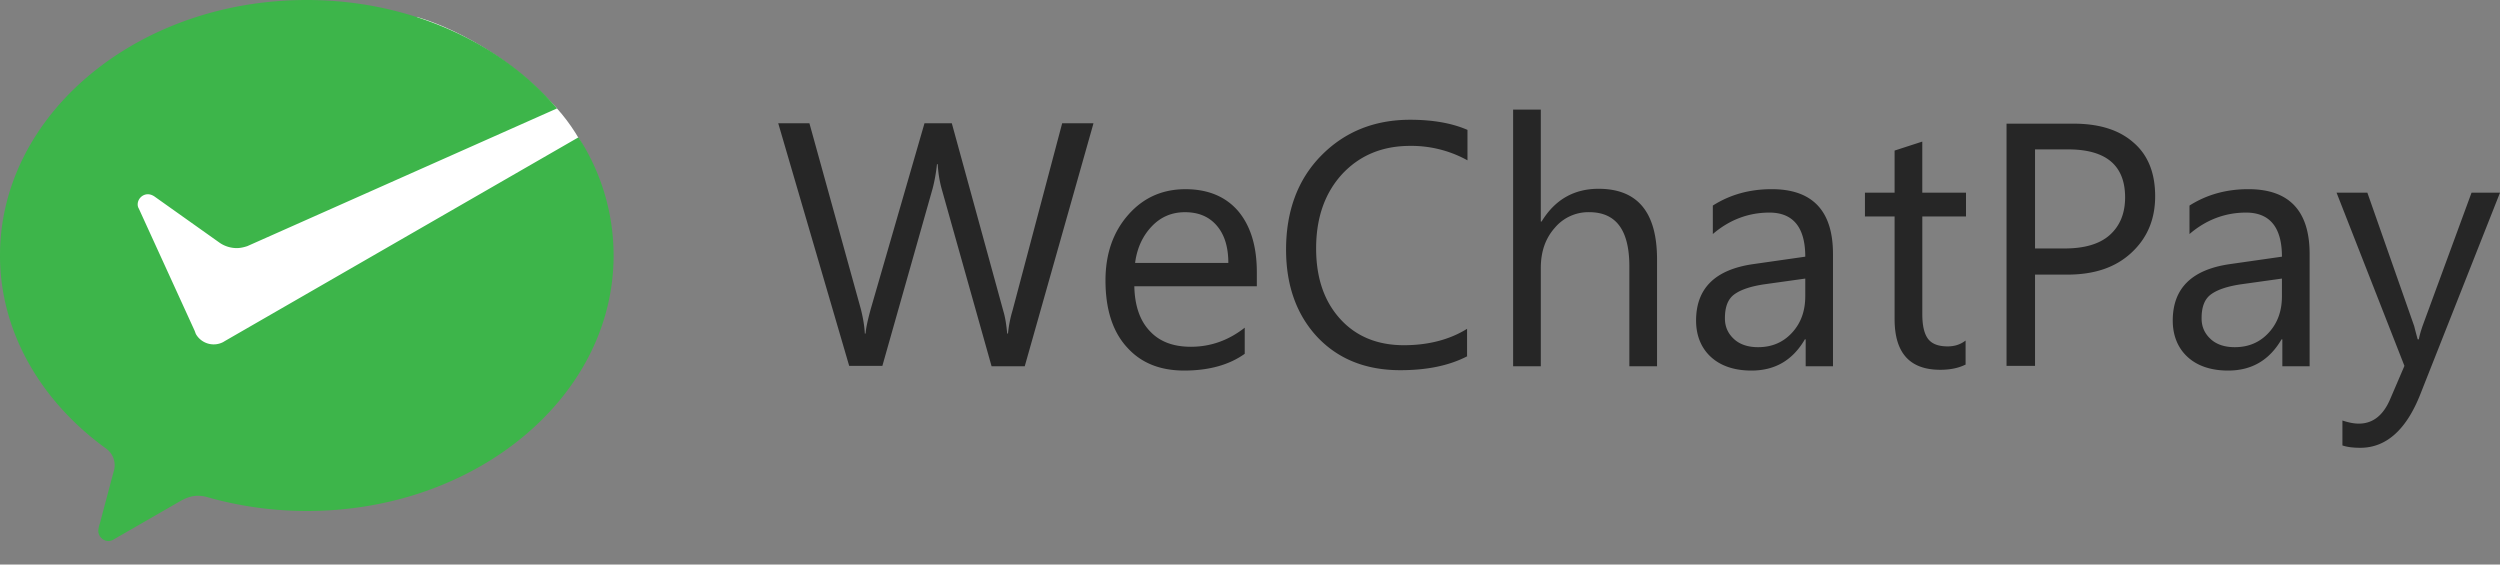
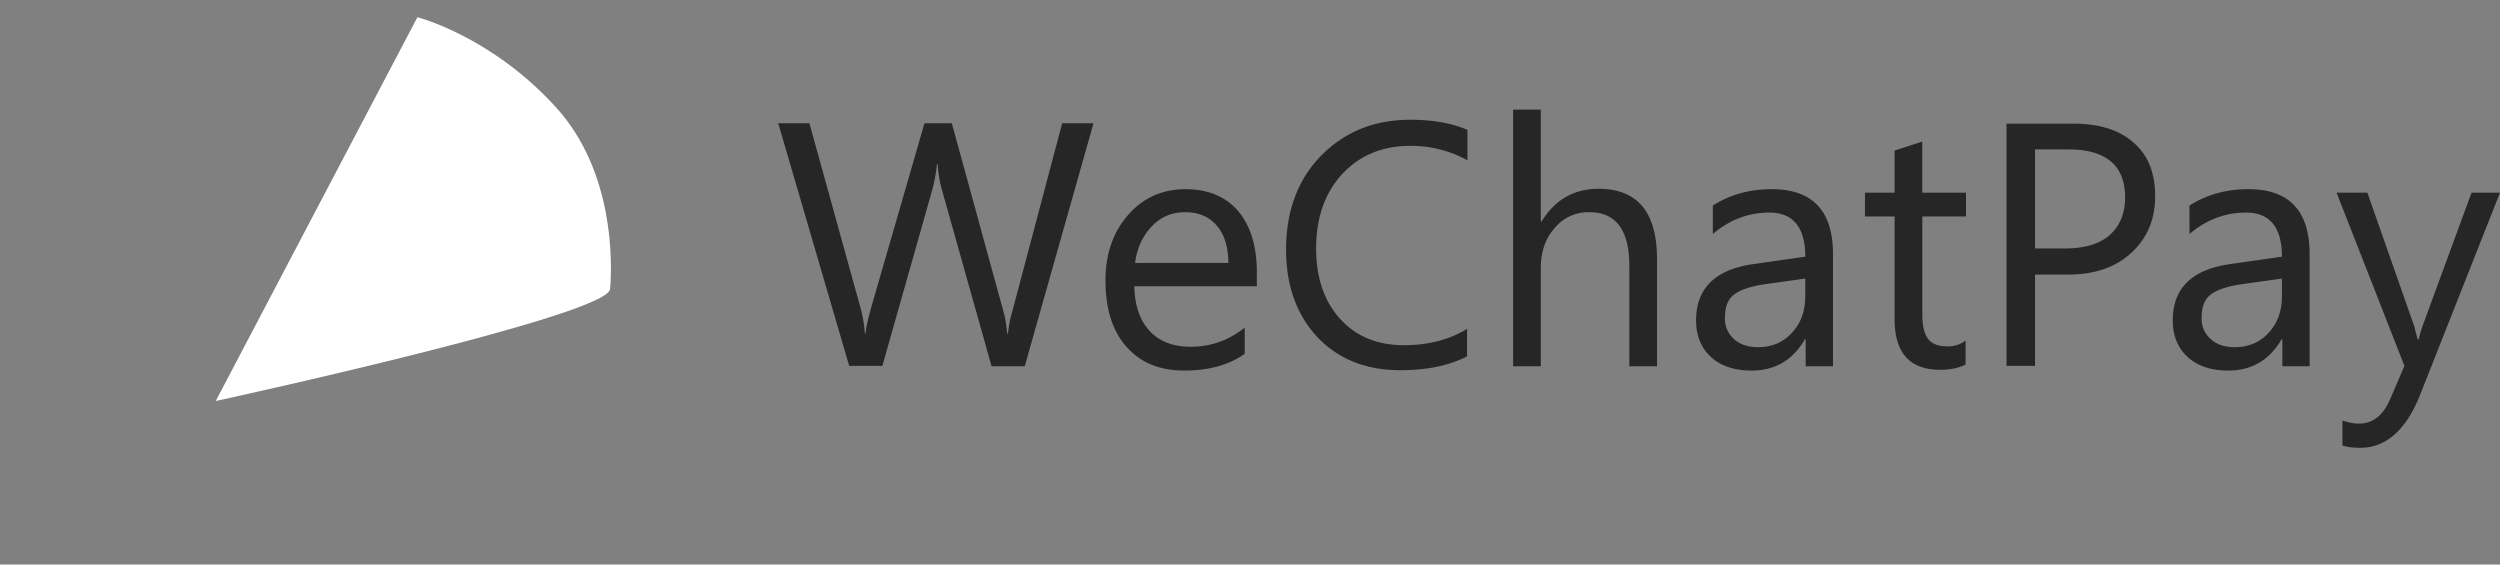
<svg xmlns="http://www.w3.org/2000/svg" width="93" height="21" fill="none">
  <rect width="100%" height="100%" fill="#808080" stroke="none" />
  <path d="M40.674 4.6l-2.554 9.026h-1.233l-1.858-6.603a4.302 4.302 0 01-.145-.914h-.029a6.13 6.13 0 01-.16.9l-1.871 6.602H31.59l-2.64-9.026h1.16l1.916 6.922c.072.29.13.595.145.9h.029c.014-.218.087-.523.188-.9l2.003-6.922h1.016l1.915 6.98c.072.232.116.523.145.842h.03a4.55 4.55 0 01.173-.87l1.843-6.952h1.161V4.6zM46.754 10.65h-4.557c.015.712.203 1.278.58 1.67.364.391.871.58 1.524.58.726 0 1.393-.232 2.003-.71v.971c-.566.407-1.32.624-2.25.624-.913 0-1.625-.29-2.147-.885-.522-.58-.783-1.408-.783-2.467 0-1.001.29-1.814.856-2.452.566-.639 1.277-.943 2.118-.943.842 0 1.495.275 1.96.812.464.552.696 1.306.696 2.279v.522zm-1.06-.87c0-.595-.145-1.059-.435-1.393-.29-.334-.682-.493-1.175-.493-.494 0-.9.174-1.234.522-.333.349-.551.798-.624 1.364h3.468zM54.59 13.248c-.668.349-1.495.523-2.496.523-1.277 0-2.307-.407-3.09-1.234-.77-.827-1.162-1.915-1.162-3.25 0-1.437.436-2.612 1.306-3.497.87-.885 1.974-1.335 3.309-1.335.856 0 1.567.13 2.133.377v1.132a4.314 4.314 0 00-2.133-.537c-1.03 0-1.872.348-2.525 1.045-.639.696-.972 1.61-.972 2.771 0 1.103.304 1.974.9 2.627.594.653 1.392.972 2.365.972.9 0 1.697-.203 2.35-.61v1.016h.015zM61.642 13.626h-1.03V9.91c0-1.35-.494-2.017-1.495-2.017a1.63 1.63 0 00-1.277.58c-.348.392-.522.885-.522 1.495v3.657h-1.03V4.078h1.03v4.164h.029c.493-.812 1.204-1.219 2.118-1.219 1.452 0 2.177.87 2.177 2.627v3.976zM68.201 13.626h-1.03v-1.002h-.03c-.449.77-1.102 1.161-1.987 1.161-.639 0-1.147-.174-1.51-.508-.362-.333-.55-.798-.55-1.35 0-1.204.71-1.9 2.132-2.103l1.93-.276c0-1.088-.45-1.64-1.335-1.64-.769 0-1.48.262-2.104.798V7.647c.639-.406 1.364-.61 2.191-.61 1.51 0 2.279.799 2.279 2.41v4.179h.014zm-1.03-3.265l-1.553.217c-.479.073-.841.189-1.088.363-.247.174-.363.464-.363.9 0 .319.116.566.334.769.218.203.522.305.9.305.507 0 .928-.174 1.262-.537.334-.363.493-.813.493-1.364v-.653h.015zM73.135 13.553c-.247.13-.566.203-.958.203-1.132 0-1.698-.624-1.698-1.886V8.053h-1.103v-.885h1.103V5.601l1.03-.334v1.901h1.626v.885H71.51v3.628c0 .436.072.74.217.929.145.189.392.276.726.276.261 0 .479-.073.667-.218v.885h.015zM75.703 10.201v3.41h-1.06V4.6h2.482c.972 0 1.712.232 2.25.711.536.464.797 1.132.797 1.988 0 .856-.29 1.553-.885 2.104-.595.551-1.379.813-2.394.813h-1.19V10.2zm0-4.658v3.7h1.103c.725 0 1.291-.16 1.668-.493.378-.334.58-.798.58-1.407 0-1.19-.71-1.785-2.118-1.785h-1.233v-.015zM85.933 13.626h-1.03v-1.002h-.03c-.45.77-1.102 1.161-1.987 1.161-.639 0-1.147-.174-1.51-.508-.362-.333-.55-.798-.55-1.35 0-1.204.71-1.9 2.132-2.103l1.93-.276c0-1.088-.45-1.64-1.335-1.64-.769 0-1.48.262-2.104.798V7.647c.639-.406 1.364-.61 2.191-.61 1.51 0 2.278.799 2.278 2.41v4.179h.015zm-1.03-3.265l-1.553.217c-.479.073-.841.189-1.088.363-.247.174-.363.464-.363.9 0 .319.116.566.334.769.217.203.522.305.9.305.507 0 .928-.174 1.262-.537.334-.363.493-.813.493-1.364v-.653h.015zM93 7.168l-2.96 7.488c-.523 1.335-1.277 2.002-2.235 2.002-.276 0-.493-.029-.667-.087v-.928c.217.072.42.116.609.116.522 0 .914-.305 1.175-.929l.523-1.219-2.525-6.443h1.146l1.742 4.963c.014.058.058.232.13.493h.044c.014-.101.058-.26.13-.478l1.829-4.978H93z" fill="#262626" />
-   <path d="M15.527.639s2.771.71 5.18 3.38c2.133 2.366 2.075 5.732 1.988 6.734-.087 1-14.67 4.164-14.67 4.164l-4.79-7.473L15.528.64z" fill="#fff" />
-   <path d="M8.3 12.726a.763.763 0 01-1.016-.305l-.043-.116-2.075-4.542a.293.293 0 01-.044-.16c0-.202.174-.377.378-.377.087 0 .16.03.232.073L8.184 9.04c.174.116.392.189.624.189.13 0 .261-.03.392-.073L20.72 4.034C18.646 1.596 15.252 0 11.405 0 5.109 0 0 4.252 0 9.505c0 2.858 1.538 5.441 3.947 7.182a.762.762 0 01.276.871c-.189.711-.494 1.858-.508 1.916a.936.936 0 00-.058.275c0 .203.174.378.377.378a.391.391 0 00.218-.073l2.496-1.437c.188-.101.391-.174.609-.174.116 0 .232.015.334.044 1.16.334 2.423.522 3.729.522 6.298 0 11.406-4.252 11.406-9.504a8.05 8.05 0 00-1.306-4.397L8.373 12.682l-.073.044z" fill="#3DB54A" />
+   <path d="M15.527.639s2.771.71 5.18 3.38c2.133 2.366 2.075 5.732 1.988 6.734-.087 1-14.67 4.164-14.67 4.164L15.528.64z" fill="#fff" />
</svg>